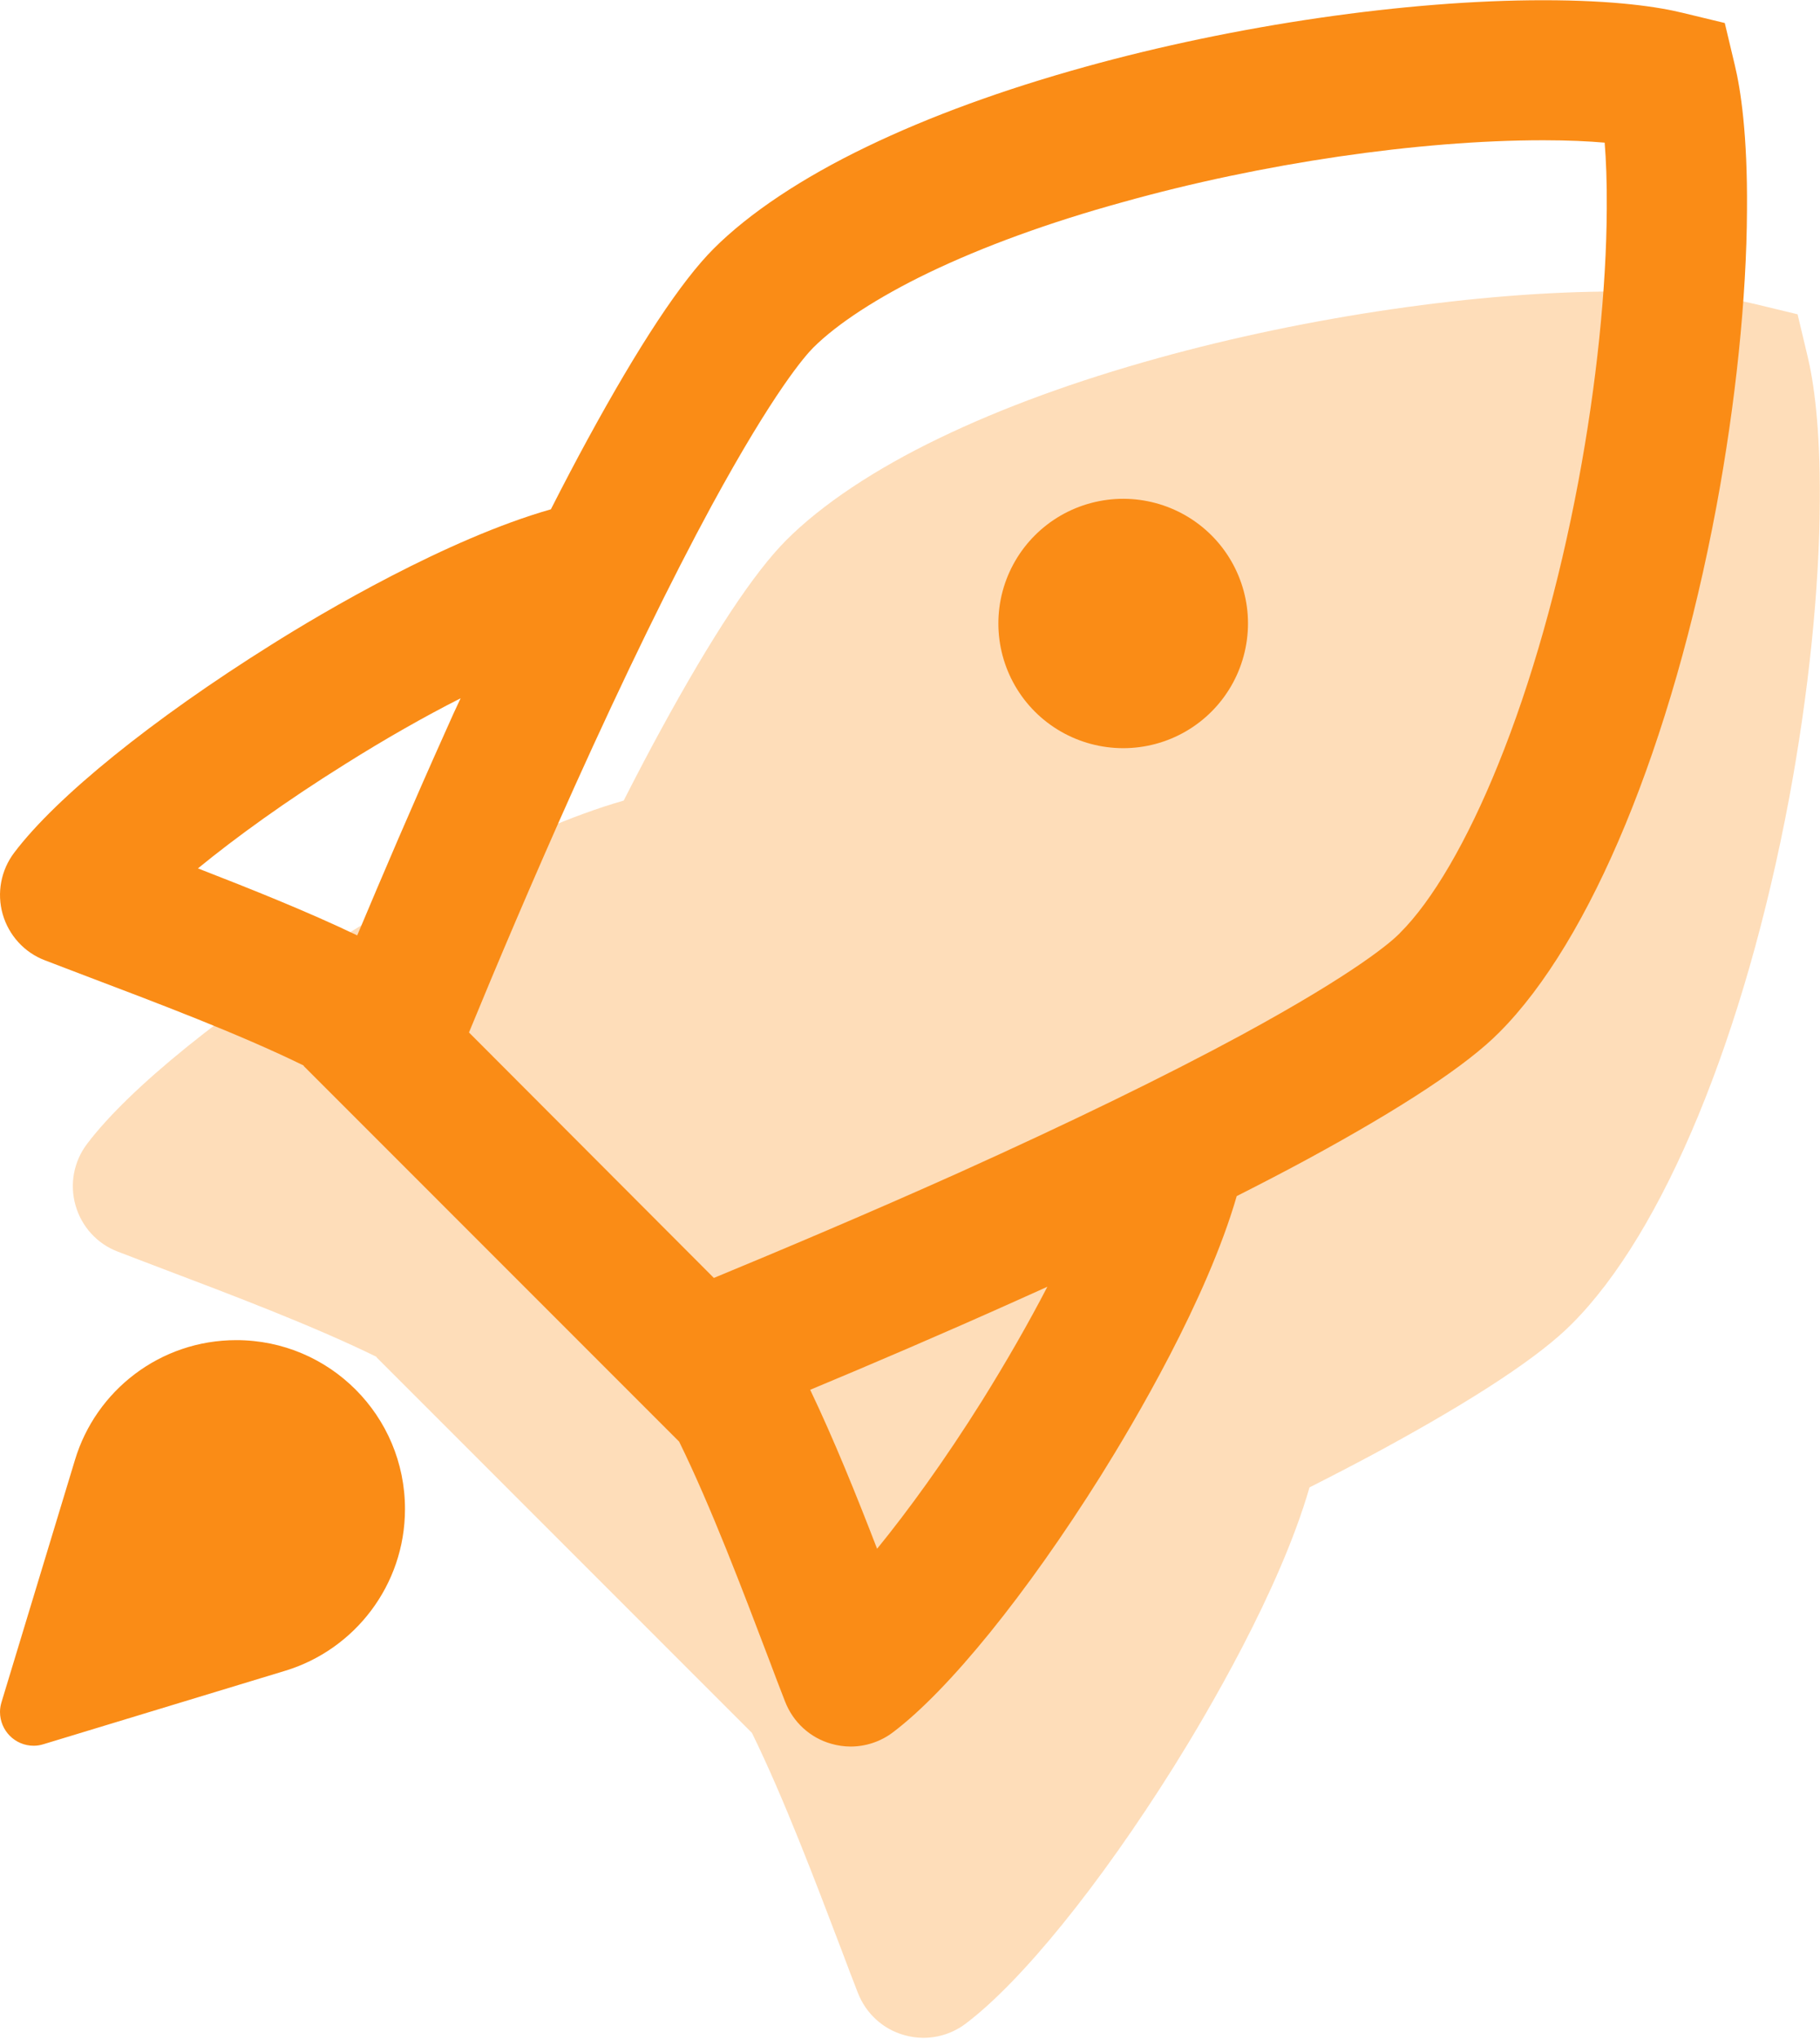
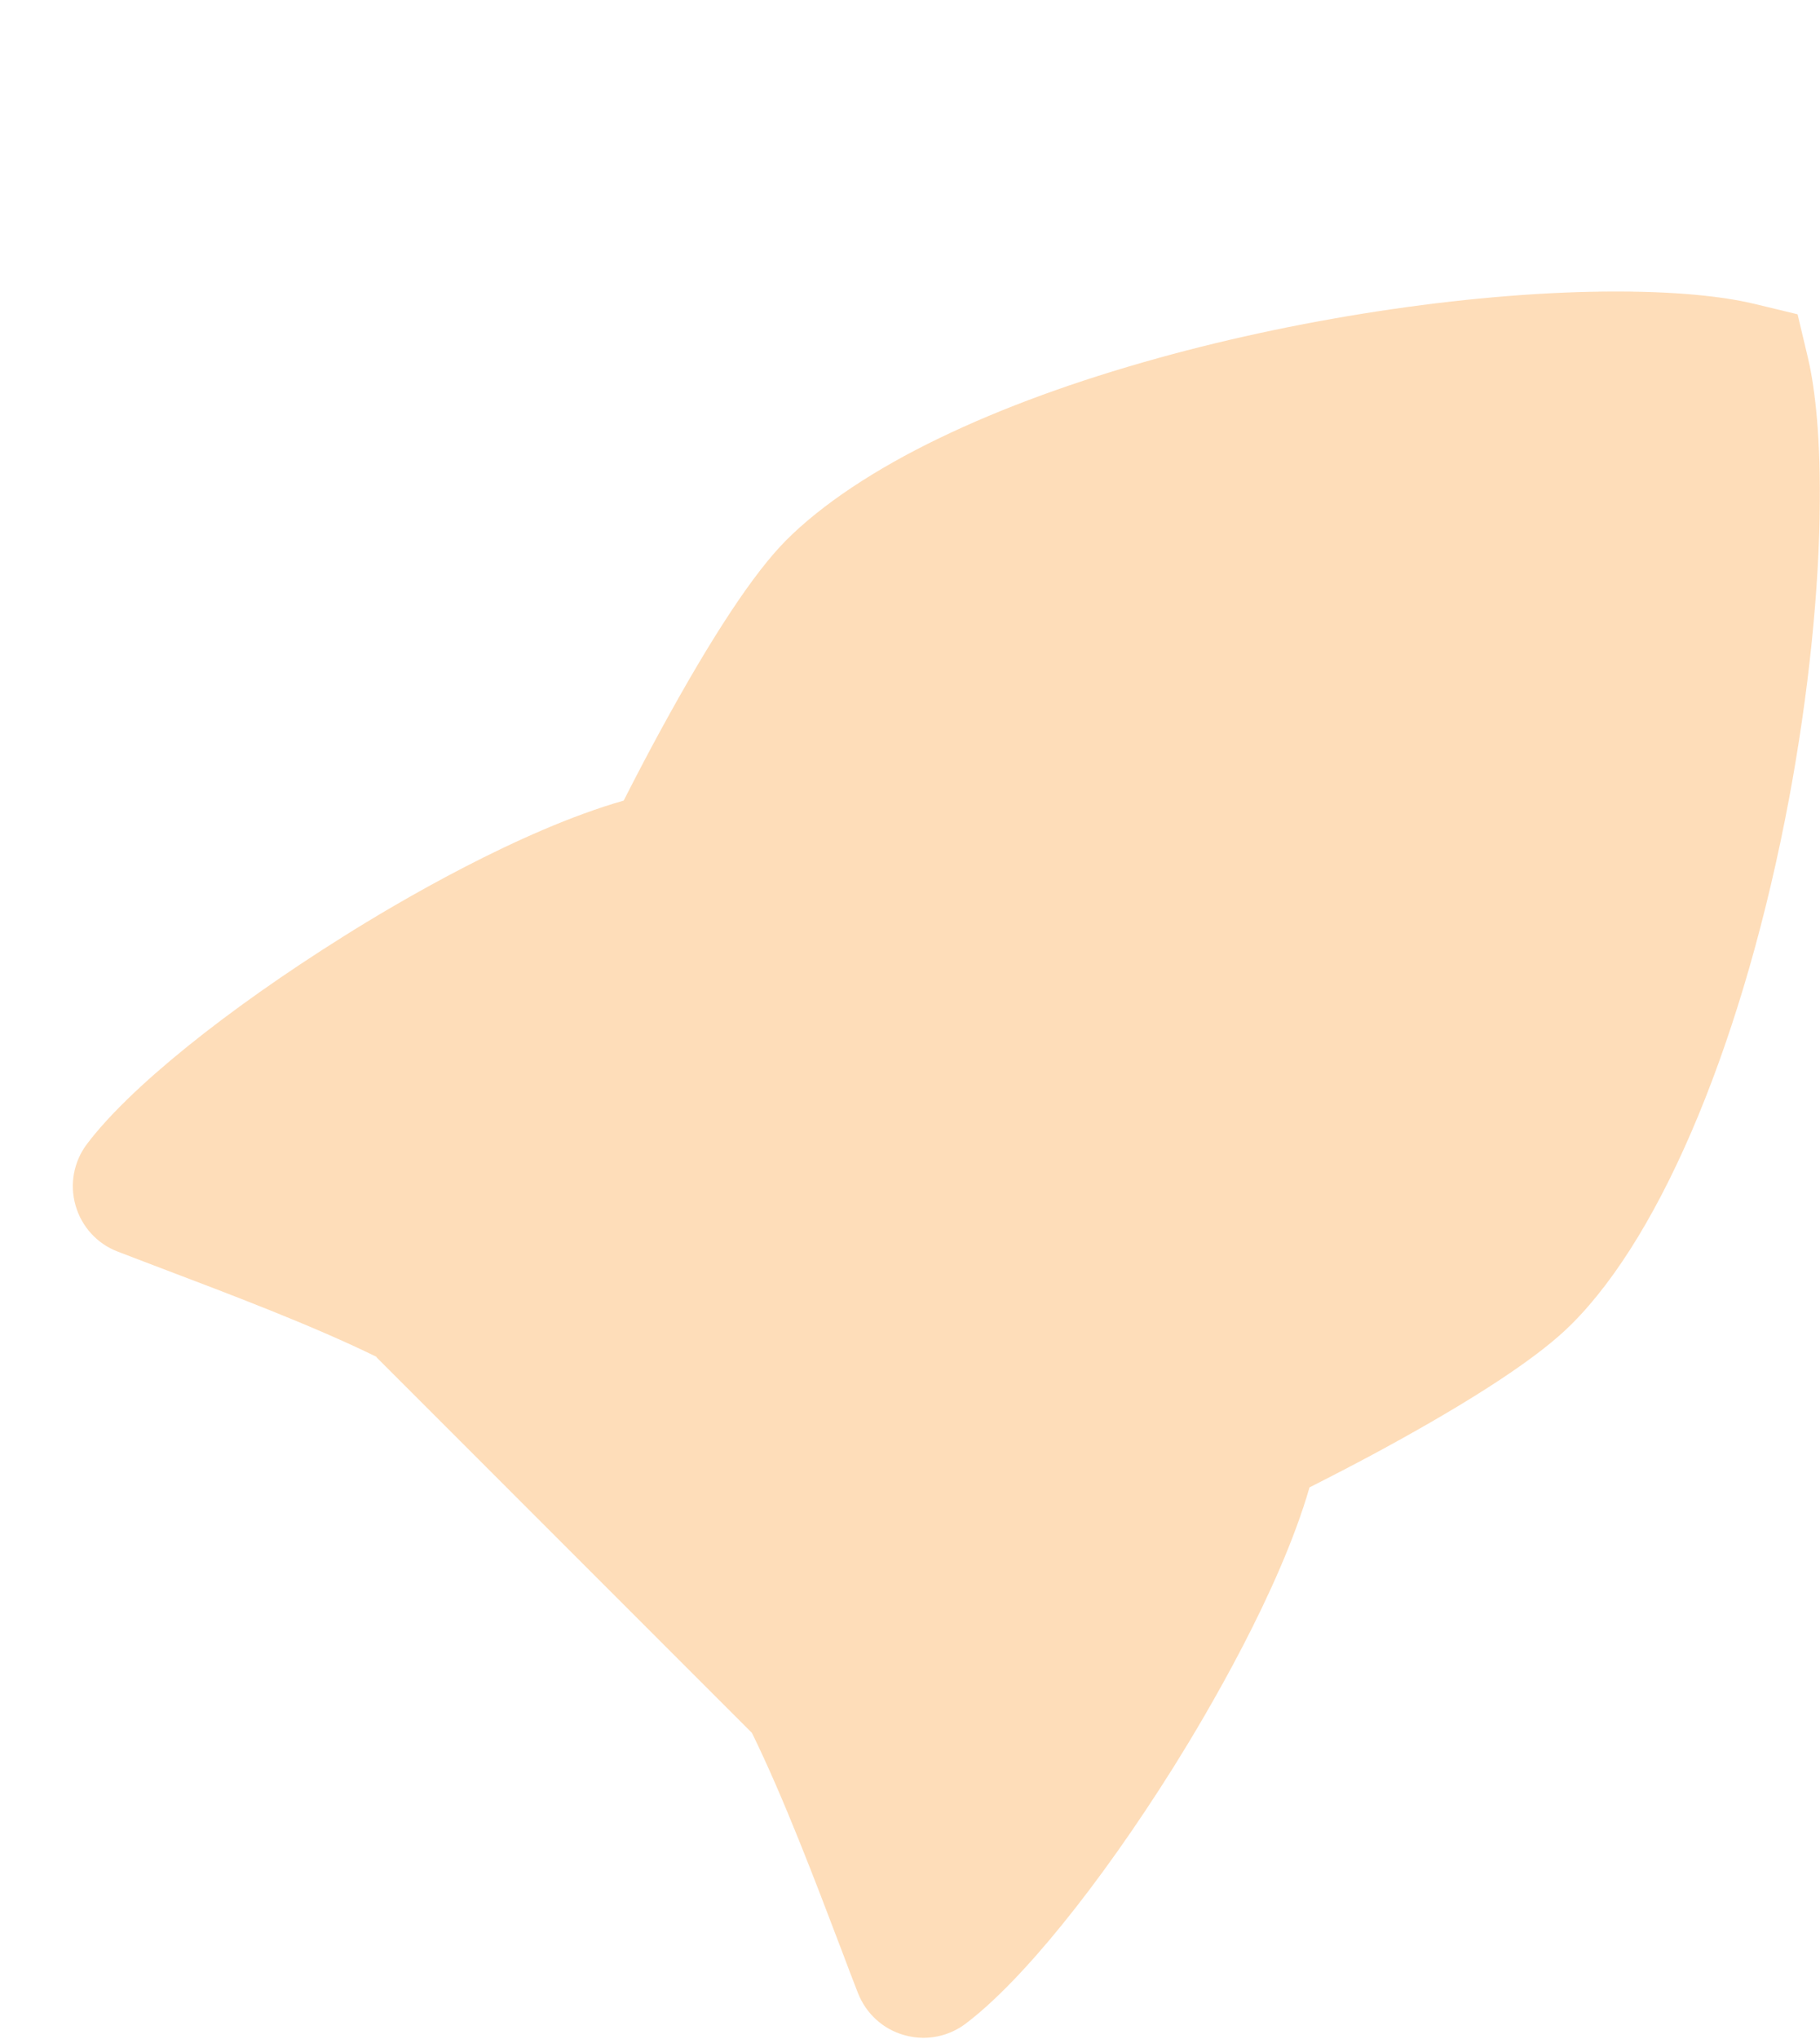
<svg xmlns="http://www.w3.org/2000/svg" width="25px" height="28px" viewBox="0 0 25 28" version="1.1">
  <title>插图-实践</title>
  <desc>Created with Sketch.</desc>
  <defs />
  <g id="首页" stroke="none" stroke-width="1" fill="none" fill-rule="evenodd">
    <g transform="translate(-300, -1377)" id="What-can-Pro-do-for-you" fill-rule="nonzero" fill="#FA8C16">
      <g transform="translate(151, 0)">
        <g id="7.最佳实践" transform="translate(54, 1328)">
          <g id="插图-实践" transform="translate(95, 49)">
            <path d="M24.829,4.891 L24.692,4.316 L24.116,4.177 C23.787,4.096 23.189,4.003 22.198,4.003 C20.323,4.003 17.969,4.345 15.906,4.918 C14.776,5.231 13.766,5.6 12.906,6.015 C12.017,6.443 11.291,6.927 10.804,7.414 C10.359,7.858 9.778,8.738 9.073,10.031 C8.91,10.33 8.741,10.652 8.567,10.994 C7.139,11.401 5.441,12.404 4.723,12.856 C3.095,13.876 1.774,14.943 1.196,15.708 C1.013,15.949 0.954,16.262 1.038,16.554 C1.121,16.845 1.335,17.081 1.619,17.188 C1.798,17.258 1.994,17.33 2.2,17.41 C3.138,17.766 4.284,18.197 5.173,18.633 L5.171,18.638 L10.329,23.797 C10.766,24.688 11.203,25.841 11.562,26.785 C11.639,26.991 11.714,27.187 11.784,27.366 C11.894,27.649 12.127,27.864 12.419,27.946 C12.507,27.971 12.596,27.984 12.684,27.984 C12.89,27.984 13.096,27.917 13.265,27.789 C14.031,27.211 15.1,25.892 16.121,24.265 C16.571,23.545 17.575,21.854 17.988,20.425 C18.336,20.249 18.665,20.078 18.971,19.912 C20.272,19.205 21.154,18.622 21.593,18.178 C22.852,16.92 23.966,14.221 24.577,10.957 C24.842,9.533 24.992,8.086 24.997,6.882 C25.005,5.857 24.912,5.233 24.829,4.891 L24.829,4.891 Z" id="Shape" fill-opacity="0.3" />
-             <path d="M23.829,0.891 L23.692,0.316 L23.116,0.177 C22.787,0.096 22.189,0.003 21.198,0.003 C19.323,0.003 16.969,0.345 14.906,0.918 C13.776,1.231 12.766,1.6 11.906,2.015 C11.017,2.443 10.291,2.927 9.804,3.414 C9.359,3.858 8.778,4.738 8.073,6.031 C7.91,6.33 7.741,6.652 7.567,6.994 C6.139,7.401 4.441,8.404 3.723,8.856 C2.095,9.876 0.774,10.943 0.196,11.708 C0.013,11.949 -0.046,12.262 0.037,12.554 C0.121,12.845 0.335,13.081 0.619,13.188 C0.798,13.258 0.994,13.33 1.2,13.41 C2.138,13.766 3.284,14.197 4.173,14.633 L4.171,14.638 L9.329,19.797 C9.766,20.688 10.203,21.841 10.562,22.785 C10.639,22.991 10.714,23.187 10.784,23.366 C10.894,23.649 11.127,23.864 11.419,23.946 C11.507,23.971 11.596,23.984 11.684,23.984 C11.89,23.984 12.096,23.917 12.265,23.789 C13.031,23.211 14.1,21.892 15.121,20.265 C15.571,19.545 16.575,17.854 16.988,16.425 C17.336,16.249 17.665,16.078 17.971,15.912 C19.272,15.205 20.154,14.622 20.593,14.178 C21.852,12.92 22.966,10.221 23.577,6.957 C23.842,5.533 23.992,4.086 23.997,2.882 C24.005,1.857 23.912,1.233 23.829,0.891 L23.829,0.891 Z M6.129,10.023 C5.671,11.042 5.253,12.021 4.907,12.845 C4.227,12.519 3.45,12.209 2.719,11.925 C3.236,11.502 3.921,11.005 4.749,10.488 C5.29,10.148 5.826,9.843 6.327,9.589 C6.26,9.731 6.193,9.876 6.129,10.023 Z M13.487,19.24 C12.97,20.064 12.471,20.749 12.048,21.268 C11.767,20.54 11.454,19.765 11.129,19.085 C11.957,18.74 12.94,18.32 13.971,17.857 C14.111,17.793 14.25,17.731 14.387,17.67 C14.129,18.167 13.824,18.7 13.487,19.24 L13.487,19.24 Z M22.071,2.868 C22.066,3.963 21.929,5.287 21.683,6.601 C21.415,8.029 21.035,9.375 20.579,10.499 C20.156,11.545 19.677,12.369 19.229,12.813 L19.224,12.819 C19.117,12.928 18.64,13.351 17.049,14.215 C16.01,14.777 14.708,15.411 13.176,16.102 C11.912,16.669 10.717,17.172 9.806,17.549 L6.442,14.178 C6.817,13.266 7.323,12.07 7.888,10.812 C8.582,9.274 9.217,7.973 9.774,6.946 C10.634,5.367 11.062,4.883 11.172,4.773 C11.502,4.444 12.062,4.08 12.75,3.748 C13.505,3.385 14.405,3.056 15.426,2.775 C17.33,2.242 19.489,1.926 21.201,1.926 C21.546,1.926 21.822,1.94 22.042,1.959 C22.061,2.194 22.074,2.494 22.071,2.868 Z M3.246,18.403 C2.199,18.403 1.315,19.096 1.029,20.051 L0.021,23.374 C0.008,23.417 0,23.462 0,23.508 C0,23.765 0.206,23.973 0.463,23.973 C0.512,23.973 0.554,23.965 0.597,23.952 L3.919,22.943 C4.87,22.654 5.563,21.769 5.563,20.722 C5.563,19.441 4.527,18.403 3.246,18.403 Z" id="Shape" />
-             <path d="M14.216,9.773 C14.649,10.205 15.281,10.374 15.872,10.216 C16.464,10.058 16.926,9.596 17.084,9.005 C17.243,8.414 17.074,7.784 16.641,7.351 C16.207,6.918 15.576,6.75 14.985,6.908 C14.393,7.066 13.931,7.528 13.772,8.119 C13.614,8.71 13.783,9.34 14.216,9.773 Z" id="Shape" />
          </g>
        </g>
      </g>
    </g>
  </g>
</svg>